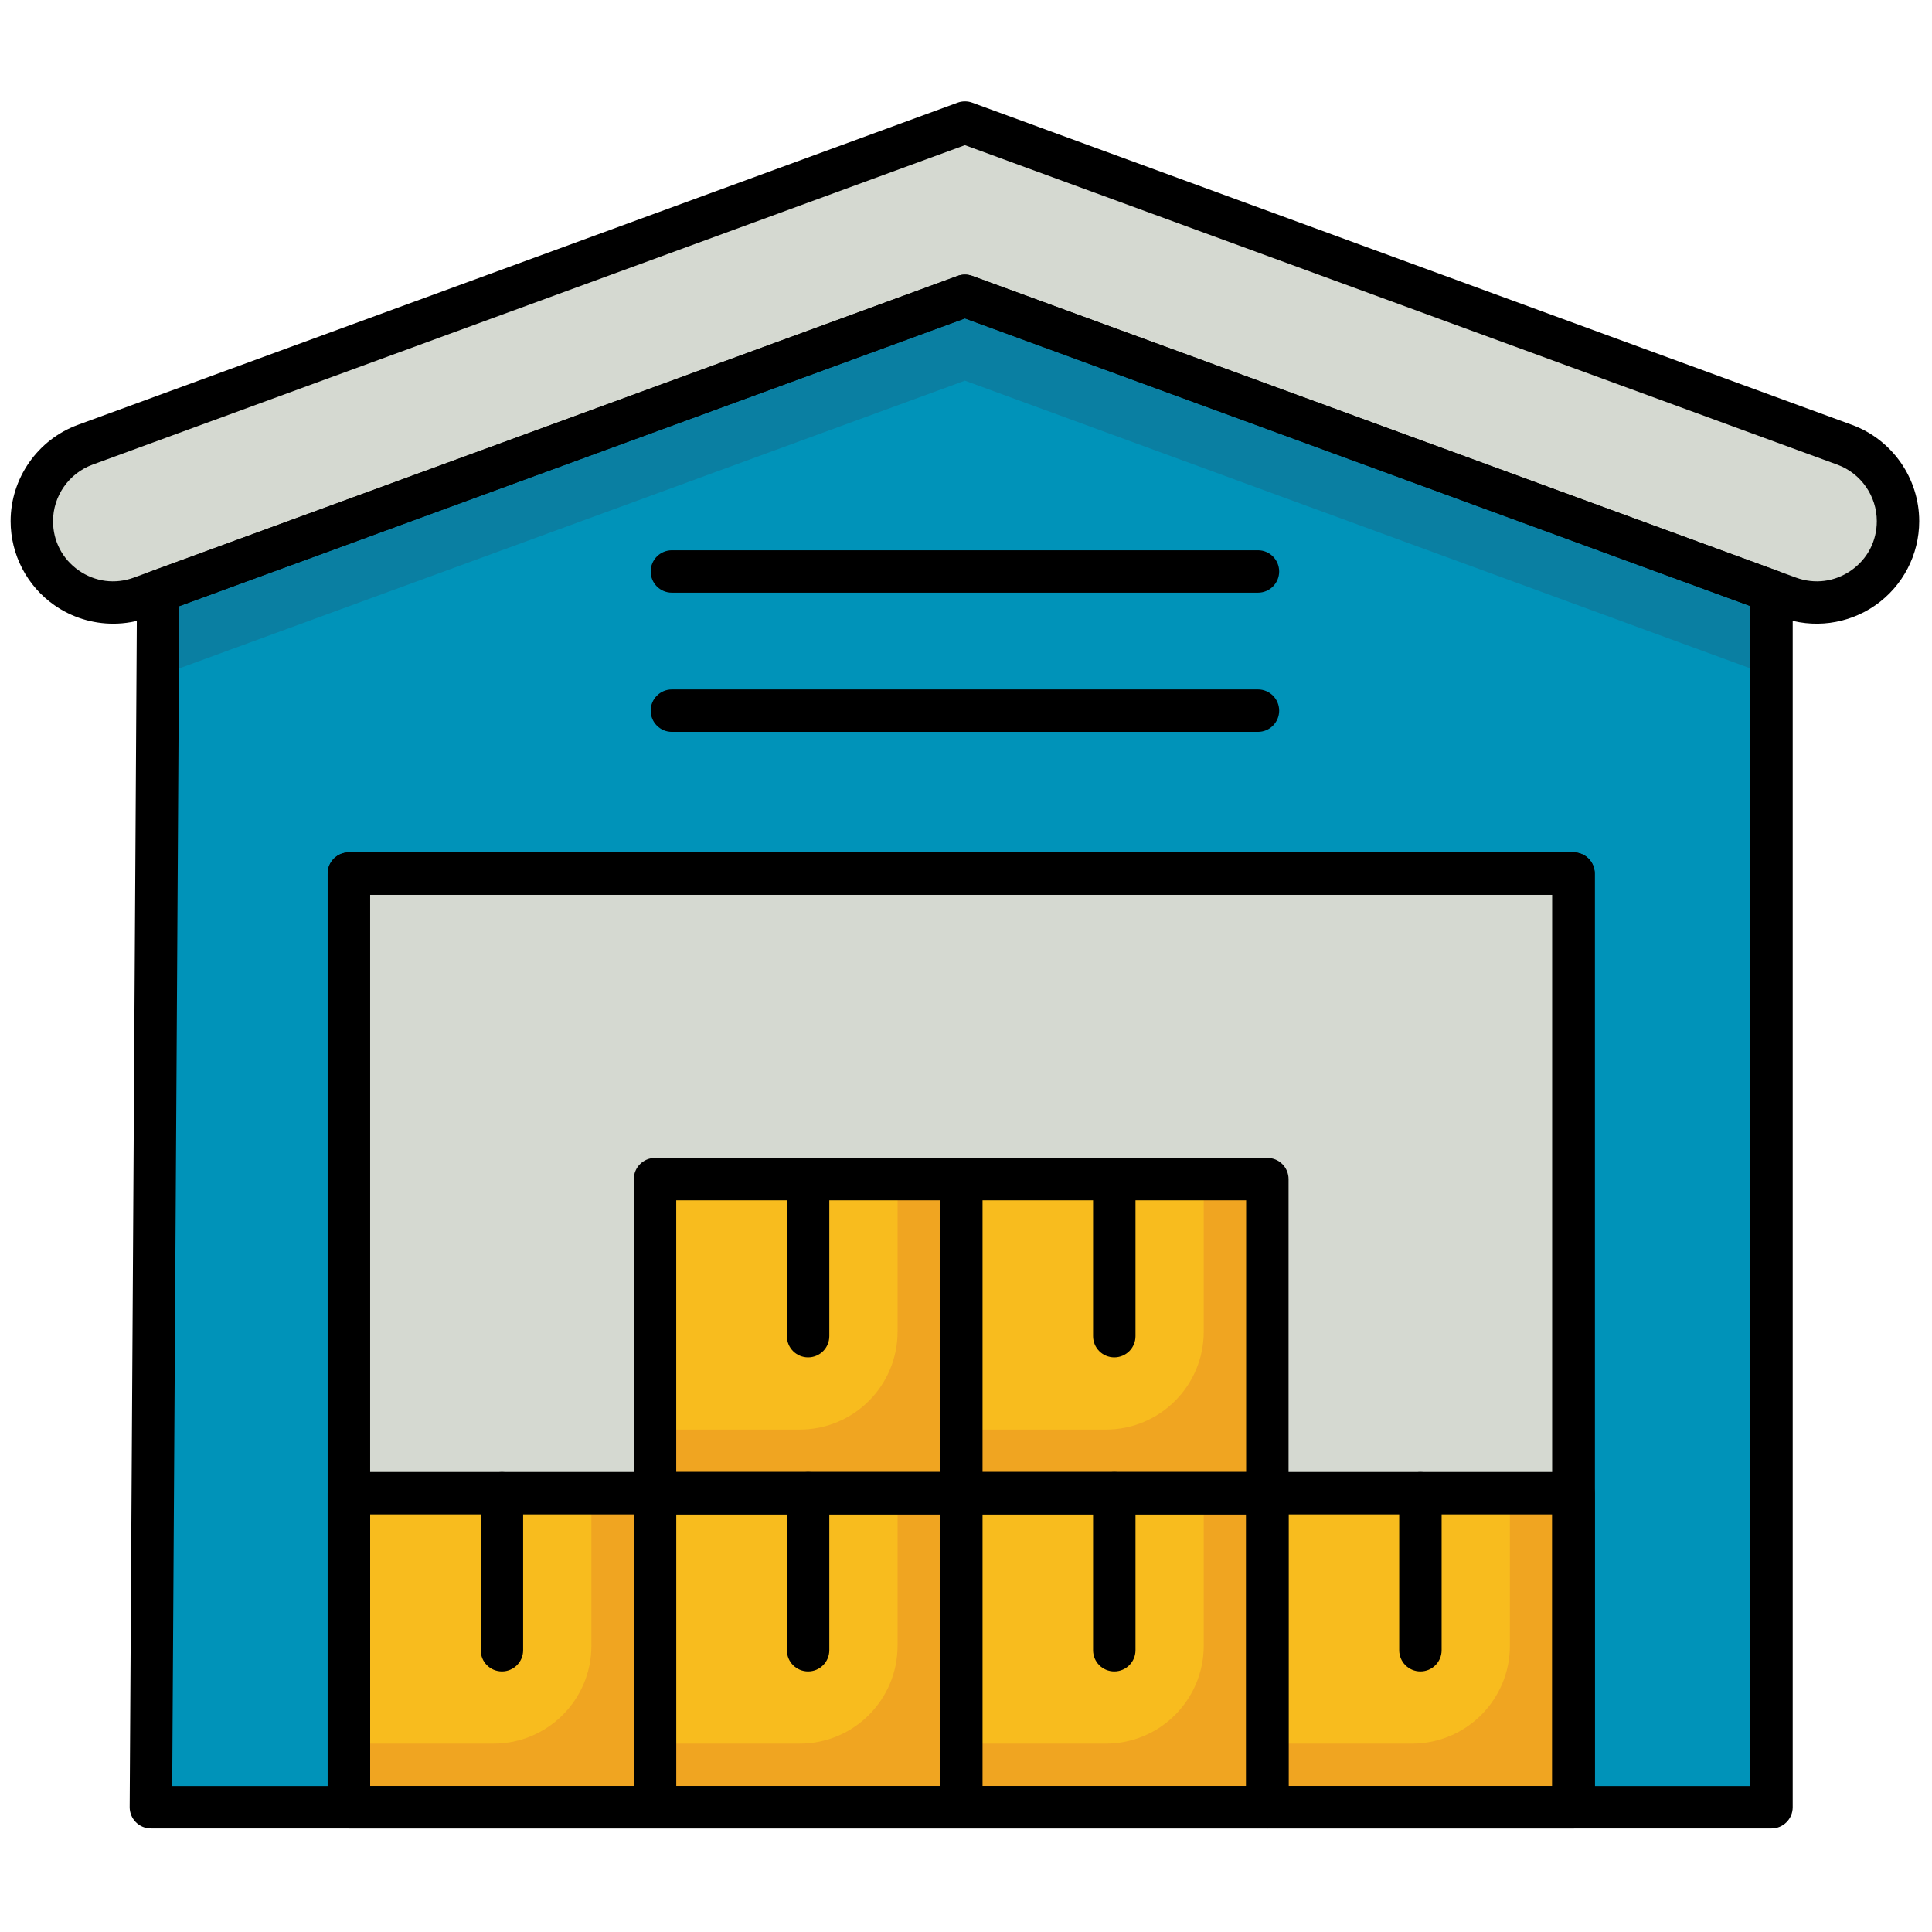
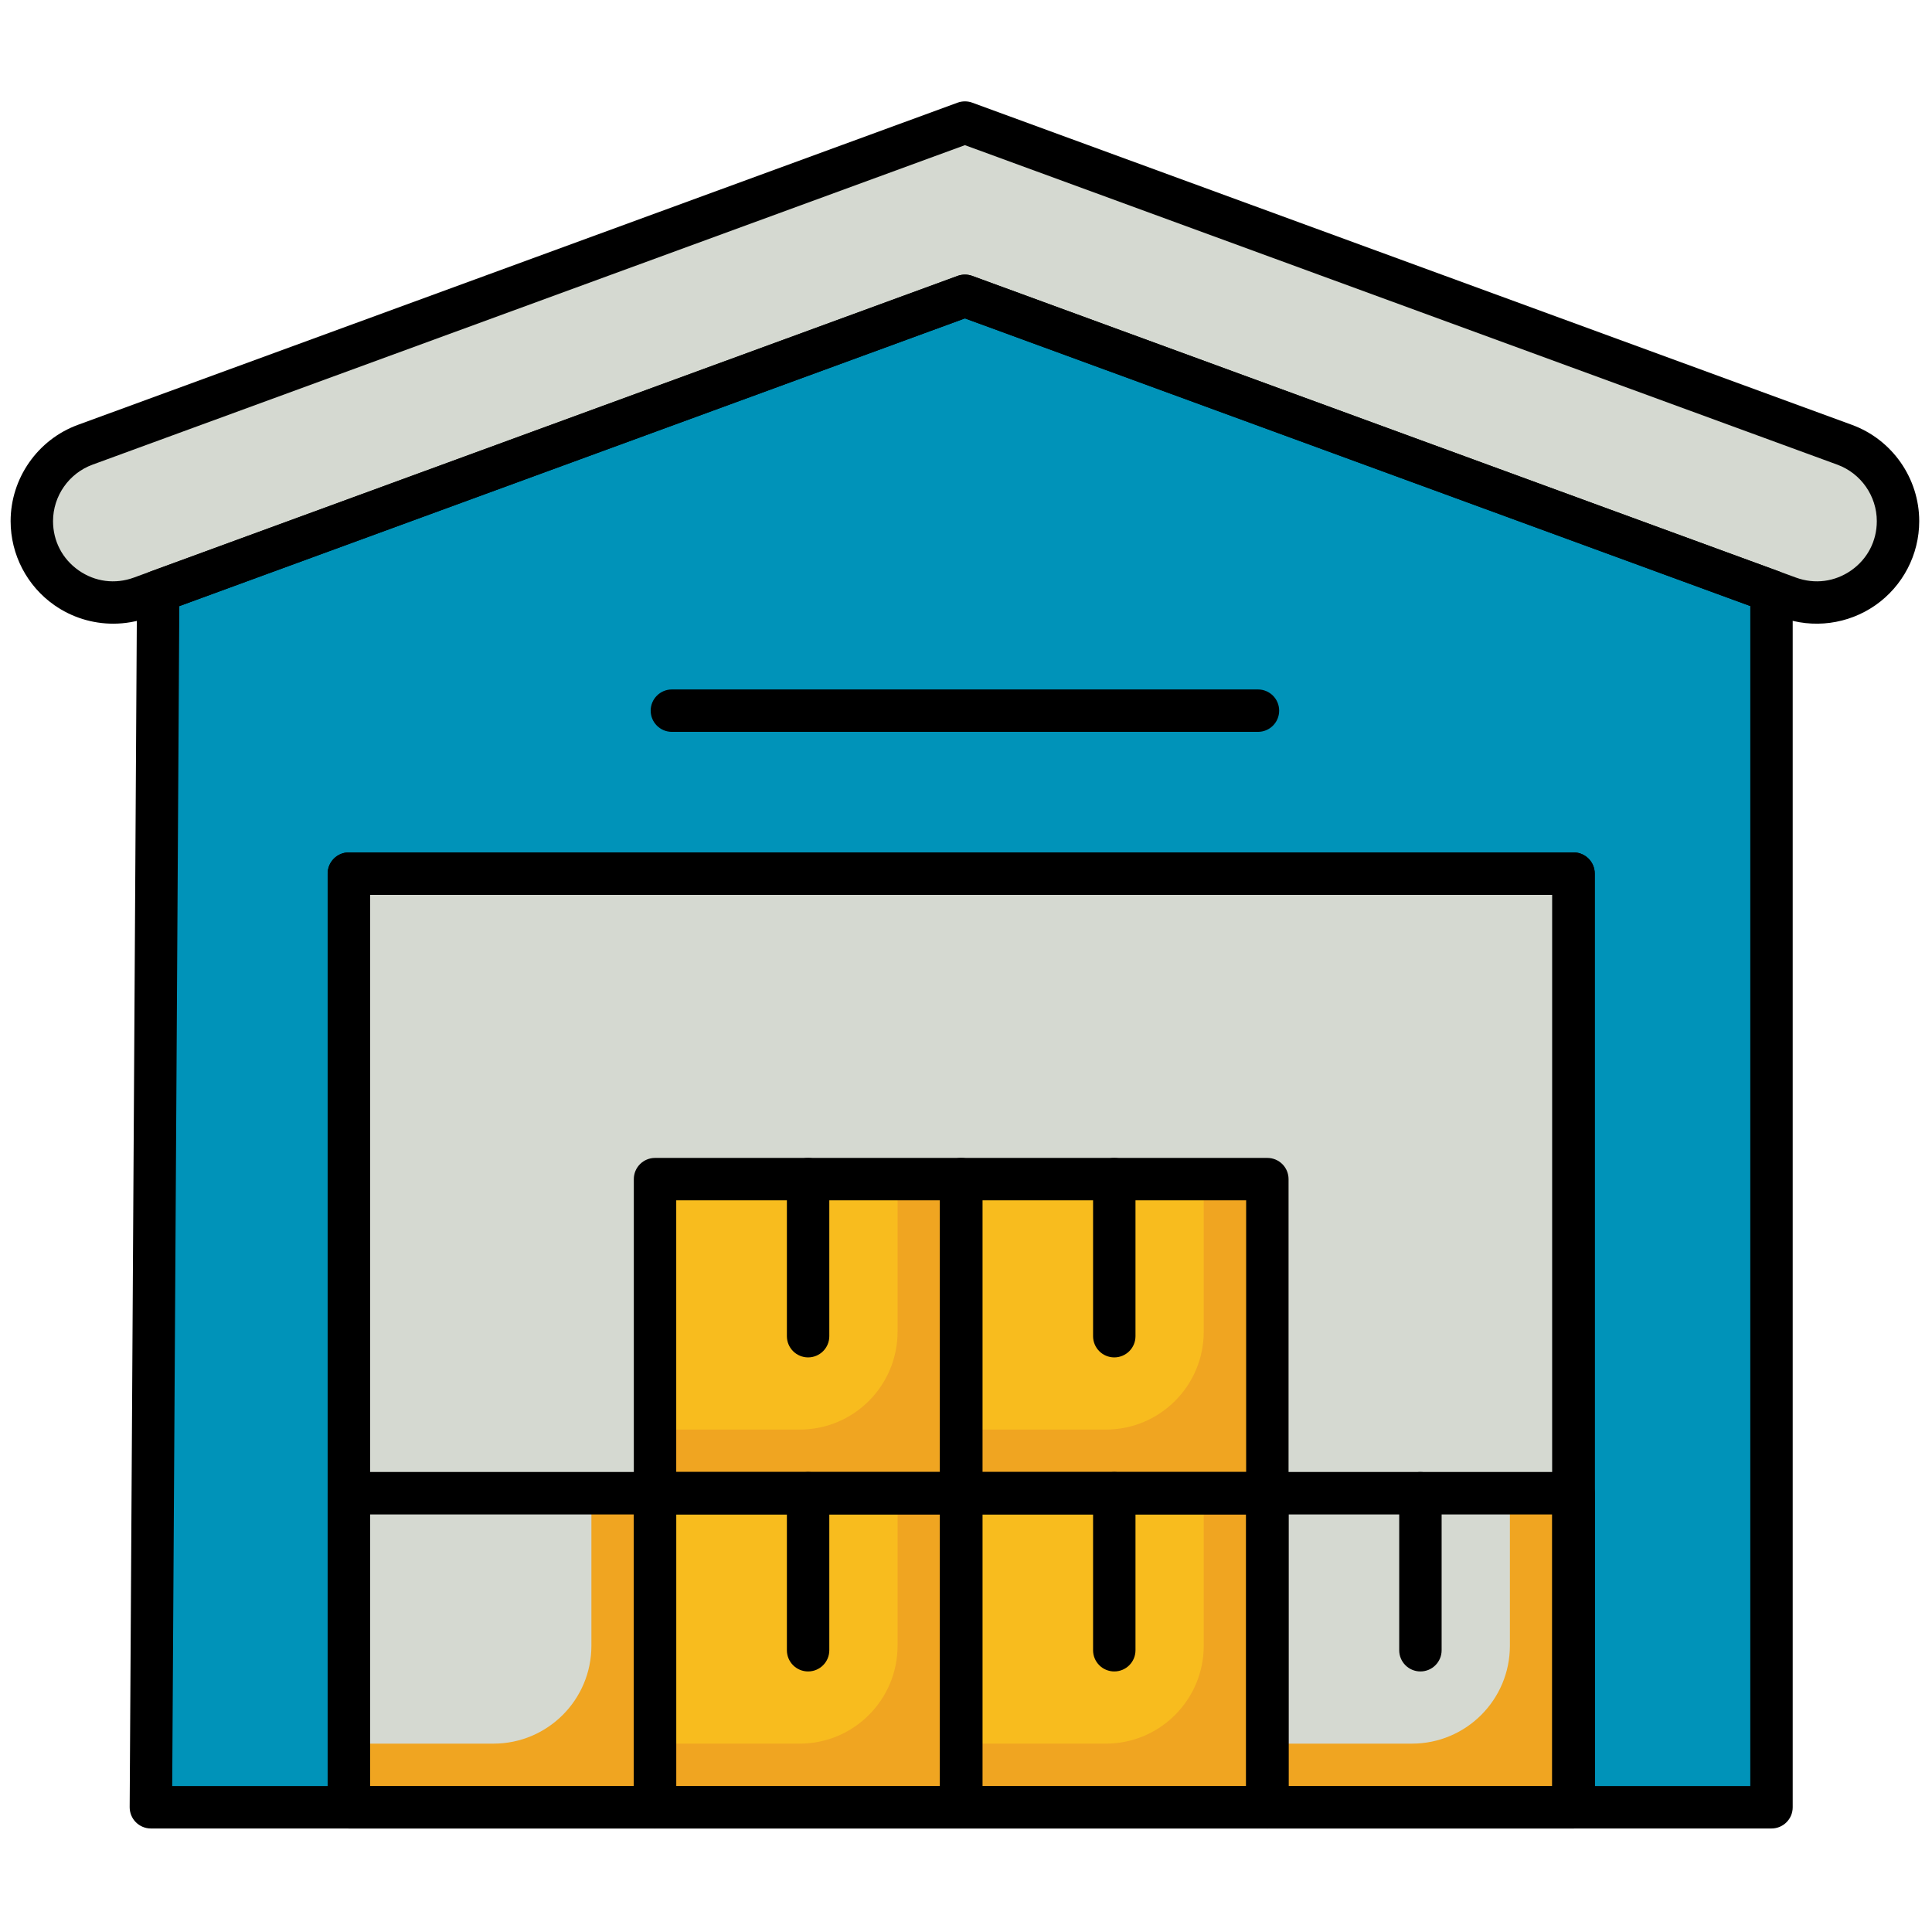
<svg xmlns="http://www.w3.org/2000/svg" width="256" height="256" viewBox="0 0 256 256" xml:space="preserve">
  <g style="stroke: none; stroke-width: 0; stroke-dasharray: none; stroke-linecap: butt; stroke-linejoin: miter; stroke-miterlimit: 10; fill: none; fill-rule: nonzero; opacity: 1;" transform="translate(1.407 1.407) scale(2.81 2.81)">
    <rect x="15.95" y="40.69" rx="0" ry="0" width="57.75" height="44.03" style="stroke: none; stroke-width: 1; stroke-dasharray: none; stroke-linecap: butt; stroke-linejoin: miter; stroke-miterlimit: 10; fill: rgb(213,217,209); fill-rule: nonzero; opacity: 1;" transform=" matrix(1 0 0 1 0 0) " />
    <path d="M 83.846 27.675 L 45 13.448 L 6.154 27.675 C 3.652 28.592 1 26.739 1 24.074 v 0 c 0 -1.61 1.005 -3.048 2.516 -3.601 L 45 5.279 l 41.484 15.193 C 87.995 21.026 89 22.464 89 24.074 v 0 C 89 26.739 86.348 28.592 83.846 27.675 z" style="stroke: none; stroke-width: 1; stroke-dasharray: none; stroke-linecap: butt; stroke-linejoin: miter; stroke-miterlimit: 10; fill: rgb(213,217,209); fill-rule: nonzero; opacity: 1;" transform=" matrix(1 0 0 1 0 0) " stroke-linecap="round" />
    <polygon points="45,13.45 6.96,27.38 6.61,84.72 15.95,84.72 15.95,40.69 73.7,40.69 73.7,84.72 83.03,84.72 83.03,27.38 " style="stroke: none; stroke-width: 1; stroke-dasharray: none; stroke-linecap: butt; stroke-linejoin: miter; stroke-miterlimit: 10; fill: rgb(0,147,185); fill-rule: nonzero; opacity: 1;" transform="  matrix(1 0 0 1 0 0) " />
-     <polygon points="45,13.45 6.96,27.38 6.61,84.72 6.64,84.72 6.96,31.38 45,17.45 83.03,31.38 83.03,27.38 " style="stroke: none; stroke-width: 1; stroke-dasharray: none; stroke-linecap: butt; stroke-linejoin: miter; stroke-miterlimit: 10; fill: rgb(10,127,162); fill-rule: nonzero; opacity: 1;" transform="  matrix(1 0 0 1 0 0) " />
-     <polygon points="30.39,84.72 15.95,84.72 15.95,69.91 23.17,69.91 30.39,69.91 " style="stroke: none; stroke-width: 1; stroke-dasharray: none; stroke-linecap: butt; stroke-linejoin: miter; stroke-miterlimit: 10; fill: rgb(248,188,30); fill-rule: nonzero; opacity: 1;" transform="  matrix(1 0 0 1 0 0) " />
    <polygon points="44.82,84.72 30.39,84.72 30.39,69.91 37.6,69.91 44.82,69.91 " style="stroke: none; stroke-width: 1; stroke-dasharray: none; stroke-linecap: butt; stroke-linejoin: miter; stroke-miterlimit: 10; fill: rgb(248,188,30); fill-rule: nonzero; opacity: 1;" transform="  matrix(1 0 0 1 0 0) " />
    <polygon points="59.26,84.72 44.82,84.72 44.82,69.91 52.04,69.91 59.26,69.91 " style="stroke: none; stroke-width: 1; stroke-dasharray: none; stroke-linecap: butt; stroke-linejoin: miter; stroke-miterlimit: 10; fill: rgb(248,188,30); fill-rule: nonzero; opacity: 1;" transform="  matrix(1 0 0 1 0 0) " />
-     <polygon points="73.7,84.72 59.26,84.72 59.26,69.91 66.48,69.91 73.7,69.91 " style="stroke: none; stroke-width: 1; stroke-dasharray: none; stroke-linecap: butt; stroke-linejoin: miter; stroke-miterlimit: 10; fill: rgb(248,188,30); fill-rule: nonzero; opacity: 1;" transform="  matrix(1 0 0 1 0 0) " />
    <polygon points="44.82,69.91 30.39,69.91 30.39,55.1 37.6,55.1 44.82,55.1 " style="stroke: none; stroke-width: 1; stroke-dasharray: none; stroke-linecap: butt; stroke-linejoin: miter; stroke-miterlimit: 10; fill: rgb(248,188,30); fill-rule: nonzero; opacity: 1;" transform="  matrix(1 0 0 1 0 0) " />
    <polygon points="59.26,69.91 44.82,69.91 44.82,55.1 52.04,55.1 59.26,55.1 " style="stroke: none; stroke-width: 1; stroke-dasharray: none; stroke-linecap: butt; stroke-linejoin: miter; stroke-miterlimit: 10; fill: rgb(248,188,30); fill-rule: nonzero; opacity: 1;" transform="  matrix(1 0 0 1 0 0) " />
    <path d="M 41.824 55.102 v 7.193 c 0 2.549 -2.067 4.616 -4.616 4.616 h -6.821 v 3 h 14.437 V 55.102 H 41.824 z" style="stroke: none; stroke-width: 1; stroke-dasharray: none; stroke-linecap: butt; stroke-linejoin: miter; stroke-miterlimit: 10; fill: rgb(240,165,33); fill-rule: nonzero; opacity: 1;" transform=" matrix(1 0 0 1 0 0) " stroke-linecap="round" />
    <path d="M 56.261 55.102 v 7.193 c 0 2.549 -2.067 4.616 -4.616 4.616 h -6.821 v 3 h 14.437 V 55.102 H 56.261 z" style="stroke: none; stroke-width: 1; stroke-dasharray: none; stroke-linecap: butt; stroke-linejoin: miter; stroke-miterlimit: 10; fill: rgb(240,165,33); fill-rule: nonzero; opacity: 1;" transform=" matrix(1 0 0 1 0 0) " stroke-linecap="round" />
    <path d="M 56.261 69.911 v 7.193 c 0 2.549 -2.067 4.616 -4.616 4.616 h -6.821 v 3 h 14.437 V 69.911 H 56.261 z" style="stroke: none; stroke-width: 1; stroke-dasharray: none; stroke-linecap: butt; stroke-linejoin: miter; stroke-miterlimit: 10; fill: rgb(240,165,33); fill-rule: nonzero; opacity: 1;" transform=" matrix(1 0 0 1 0 0) " stroke-linecap="round" />
    <path d="M 70.698 69.911 v 7.193 c 0 2.549 -2.067 4.616 -4.616 4.616 h -6.821 v 3 h 14.437 V 69.911 H 70.698 z" style="stroke: none; stroke-width: 1; stroke-dasharray: none; stroke-linecap: butt; stroke-linejoin: miter; stroke-miterlimit: 10; fill: rgb(240,165,33); fill-rule: nonzero; opacity: 1;" transform=" matrix(1 0 0 1 0 0) " stroke-linecap="round" />
    <path d="M 27.387 69.911 v 7.193 c 0 2.549 -2.067 4.616 -4.616 4.616 H 15.95 v 3 h 14.437 V 69.911 H 27.387 z" style="stroke: none; stroke-width: 1; stroke-dasharray: none; stroke-linecap: butt; stroke-linejoin: miter; stroke-miterlimit: 10; fill: rgb(240,165,33); fill-rule: nonzero; opacity: 1;" transform=" matrix(1 0 0 1 0 0) " stroke-linecap="round" />
    <path d="M 41.824 69.911 v 7.193 c 0 2.549 -2.067 4.616 -4.616 4.616 h -6.821 v 3 h 14.437 V 69.911 H 41.824 z" style="stroke: none; stroke-width: 1; stroke-dasharray: none; stroke-linecap: butt; stroke-linejoin: miter; stroke-miterlimit: 10; fill: rgb(240,165,33); fill-rule: nonzero; opacity: 1;" transform=" matrix(1 0 0 1 0 0) " stroke-linecap="round" />
    <path d="M 73.698 85.721 H 15.95 c -0.552 0 -1 -0.447 -1 -1 V 40.694 c 0 -0.552 0.448 -1 1 -1 h 57.749 c 0.553 0 1 0.448 1 1 v 44.027 C 74.698 85.273 74.251 85.721 73.698 85.721 z M 16.95 83.721 h 55.749 V 41.694 H 16.95 V 83.721 z" style="stroke: none; stroke-width: 1; stroke-dasharray: none; stroke-linecap: butt; stroke-linejoin: miter; stroke-miterlimit: 10; fill: rgb(0,0,0); fill-rule: nonzero; opacity: 1;" transform=" matrix(1 0 0 1 0 0) " stroke-linecap="round" />
    <path d="M 58.818 34.01 H 31.182 c -0.552 0 -1 -0.448 -1 -1 s 0.448 -1 1 -1 h 27.636 c 0.553 0 1 0.448 1 1 S 59.371 34.01 58.818 34.01 z" style="stroke: none; stroke-width: 1; stroke-dasharray: none; stroke-linecap: butt; stroke-linejoin: miter; stroke-miterlimit: 10; fill: rgb(0,0,0); fill-rule: nonzero; opacity: 1;" transform=" matrix(1 0 0 1 0 0) " stroke-linecap="round" />
-     <path d="M 58.818 27.447 H 31.182 c -0.552 0 -1 -0.448 -1 -1 s 0.448 -1 1 -1 h 27.636 c 0.553 0 1 0.448 1 1 S 59.371 27.447 58.818 27.447 z" style="stroke: none; stroke-width: 1; stroke-dasharray: none; stroke-linecap: butt; stroke-linejoin: miter; stroke-miterlimit: 10; fill: rgb(0,0,0); fill-rule: nonzero; opacity: 1;" transform=" matrix(1 0 0 1 0 0) " stroke-linecap="round" />
    <path d="M 4.837 28.909 c -0.979 0 -1.948 -0.296 -2.771 -0.871 C 0.772 27.134 0 25.652 0 24.074 c 0 -2.021 1.275 -3.846 3.173 -4.541 L 44.656 4.34 c 0.222 -0.081 0.466 -0.081 0.688 0 l 41.483 15.193 C 88.725 20.228 90 22.053 90 24.074 c 0 1.578 -0.772 3.06 -2.065 3.964 c -1.294 0.903 -2.951 1.12 -4.433 0.577 l 0 0 L 45 14.513 L 6.498 28.614 C 5.959 28.812 5.396 28.909 4.837 28.909 z M 45 6.344 L 3.86 21.411 C 2.748 21.819 2 22.889 2 24.074 c 0 0.939 0.441 1.786 1.211 2.324 s 1.716 0.66 2.599 0.338 l 38.846 -14.227 c 0.222 -0.081 0.466 -0.081 0.688 0 l 38.846 14.227 c 0.882 0.322 1.828 0.2 2.6 -0.338 C 87.559 25.86 88 25.013 88 24.074 c 0 -1.185 -0.748 -2.255 -1.86 -2.663 L 45 6.344 z" style="stroke: none; stroke-width: 1; stroke-dasharray: none; stroke-linecap: butt; stroke-linejoin: miter; stroke-miterlimit: 10; fill: rgb(0,0,0); fill-rule: nonzero; opacity: 1;" transform=" matrix(1 0 0 1 0 0) " stroke-linecap="round" />
    <path d="M 30.387 85.721 H 15.95 c -0.552 0 -1 -0.447 -1 -1 v -14.81 c 0 -0.553 0.448 -1 1 -1 h 14.437 c 0.552 0 1 0.447 1 1 v 14.81 C 31.387 85.273 30.939 85.721 30.387 85.721 z M 16.95 83.721 h 12.437 v -12.81 H 16.95 V 83.721 z" style="stroke: none; stroke-width: 1; stroke-dasharray: none; stroke-linecap: butt; stroke-linejoin: miter; stroke-miterlimit: 10; fill: rgb(0,0,0); fill-rule: nonzero; opacity: 1;" transform=" matrix(1 0 0 1 0 0) " stroke-linecap="round" />
-     <path d="M 23.168 78.316 c -0.552 0 -1 -0.447 -1 -1 v -7.405 c 0 -0.553 0.448 -1 1 -1 s 1 0.447 1 1 v 7.405 C 24.168 77.869 23.72 78.316 23.168 78.316 z" style="stroke: none; stroke-width: 1; stroke-dasharray: none; stroke-linecap: butt; stroke-linejoin: miter; stroke-miterlimit: 10; fill: rgb(0,0,0); fill-rule: nonzero; opacity: 1;" transform=" matrix(1 0 0 1 0 0) " stroke-linecap="round" />
    <path d="M 44.824 85.721 H 30.387 c -0.552 0 -1 -0.447 -1 -1 v -14.81 c 0 -0.553 0.448 -1 1 -1 h 14.438 c 0.552 0 1 0.447 1 1 v 14.81 C 45.824 85.273 45.376 85.721 44.824 85.721 z M 31.387 83.721 h 12.438 v -12.81 H 31.387 V 83.721 z" style="stroke: none; stroke-width: 1; stroke-dasharray: none; stroke-linecap: butt; stroke-linejoin: miter; stroke-miterlimit: 10; fill: rgb(0,0,0); fill-rule: nonzero; opacity: 1;" transform=" matrix(1 0 0 1 0 0) " stroke-linecap="round" />
    <path d="M 37.605 78.316 c -0.552 0 -1 -0.447 -1 -1 v -7.405 c 0 -0.553 0.448 -1 1 -1 s 1 0.447 1 1 v 7.405 C 38.605 77.869 38.158 78.316 37.605 78.316 z" style="stroke: none; stroke-width: 1; stroke-dasharray: none; stroke-linecap: butt; stroke-linejoin: miter; stroke-miterlimit: 10; fill: rgb(0,0,0); fill-rule: nonzero; opacity: 1;" transform=" matrix(1 0 0 1 0 0) " stroke-linecap="round" />
    <path d="M 59.261 85.721 H 44.824 c -0.552 0 -1 -0.447 -1 -1 v -14.81 c 0 -0.553 0.448 -1 1 -1 h 14.437 c 0.553 0 1 0.447 1 1 v 14.81 C 60.261 85.273 59.813 85.721 59.261 85.721 z M 45.824 83.721 h 12.437 v -12.81 H 45.824 V 83.721 z" style="stroke: none; stroke-width: 1; stroke-dasharray: none; stroke-linecap: butt; stroke-linejoin: miter; stroke-miterlimit: 10; fill: rgb(0,0,0); fill-rule: nonzero; opacity: 1;" transform=" matrix(1 0 0 1 0 0) " stroke-linecap="round" />
-     <path d="M 52.043 78.316 c -0.553 0 -1 -0.447 -1 -1 v -7.405 c 0 -0.553 0.447 -1 1 -1 s 1 0.447 1 1 v 7.405 C 53.043 77.869 52.596 78.316 52.043 78.316 z" style="stroke: none; stroke-width: 1; stroke-dasharray: none; stroke-linecap: butt; stroke-linejoin: miter; stroke-miterlimit: 10; fill: rgb(0,0,0); fill-rule: nonzero; opacity: 1;" transform=" matrix(1 0 0 1 0 0) " stroke-linecap="round" />
+     <path d="M 52.043 78.316 c -0.553 0 -1 -0.447 -1 -1 v -7.405 c 0 -0.553 0.447 -1 1 -1 s 1 0.447 1 1 v 7.405 C 53.043 77.869 52.596 78.316 52.043 78.316 " style="stroke: none; stroke-width: 1; stroke-dasharray: none; stroke-linecap: butt; stroke-linejoin: miter; stroke-miterlimit: 10; fill: rgb(0,0,0); fill-rule: nonzero; opacity: 1;" transform=" matrix(1 0 0 1 0 0) " stroke-linecap="round" />
    <path d="M 73.698 85.721 H 59.261 c -0.553 0 -1 -0.447 -1 -1 v -14.81 c 0 -0.553 0.447 -1 1 -1 h 14.438 c 0.553 0 1 0.447 1 1 v 14.81 C 74.698 85.273 74.251 85.721 73.698 85.721 z M 60.261 83.721 h 12.438 v -12.81 H 60.261 V 83.721 z" style="stroke: none; stroke-width: 1; stroke-dasharray: none; stroke-linecap: butt; stroke-linejoin: miter; stroke-miterlimit: 10; fill: rgb(0,0,0); fill-rule: nonzero; opacity: 1;" transform=" matrix(1 0 0 1 0 0) " stroke-linecap="round" />
    <path d="M 66.479 78.316 c -0.553 0 -1 -0.447 -1 -1 v -7.405 c 0 -0.553 0.447 -1 1 -1 s 1 0.447 1 1 v 7.405 C 67.479 77.869 67.032 78.316 66.479 78.316 z" style="stroke: none; stroke-width: 1; stroke-dasharray: none; stroke-linecap: butt; stroke-linejoin: miter; stroke-miterlimit: 10; fill: rgb(0,0,0); fill-rule: nonzero; opacity: 1;" transform=" matrix(1 0 0 1 0 0) " stroke-linecap="round" />
    <path d="M 44.824 70.911 H 30.387 c -0.552 0 -1 -0.447 -1 -1 v -14.81 c 0 -0.553 0.448 -1 1 -1 h 14.438 c 0.552 0 1 0.447 1 1 v 14.81 C 45.824 70.464 45.376 70.911 44.824 70.911 z M 31.387 68.911 h 12.438 v -12.81 H 31.387 V 68.911 z" style="stroke: none; stroke-width: 1; stroke-dasharray: none; stroke-linecap: butt; stroke-linejoin: miter; stroke-miterlimit: 10; fill: rgb(0,0,0); fill-rule: nonzero; opacity: 1;" transform=" matrix(1 0 0 1 0 0) " stroke-linecap="round" />
    <path d="M 37.605 63.507 c -0.552 0 -1 -0.447 -1 -1 v -7.405 c 0 -0.553 0.448 -1 1 -1 s 1 0.447 1 1 v 7.405 C 38.605 63.06 38.158 63.507 37.605 63.507 z" style="stroke: none; stroke-width: 1; stroke-dasharray: none; stroke-linecap: butt; stroke-linejoin: miter; stroke-miterlimit: 10; fill: rgb(0,0,0); fill-rule: nonzero; opacity: 1;" transform=" matrix(1 0 0 1 0 0) " stroke-linecap="round" />
    <path d="M 59.261 70.911 H 44.824 c -0.552 0 -1 -0.447 -1 -1 v -14.81 c 0 -0.553 0.448 -1 1 -1 h 14.437 c 0.553 0 1 0.447 1 1 v 14.81 C 60.261 70.464 59.813 70.911 59.261 70.911 z M 45.824 68.911 h 12.437 v -12.81 H 45.824 V 68.911 z" style="stroke: none; stroke-width: 1; stroke-dasharray: none; stroke-linecap: butt; stroke-linejoin: miter; stroke-miterlimit: 10; fill: rgb(0,0,0); fill-rule: nonzero; opacity: 1;" transform=" matrix(1 0 0 1 0 0) " stroke-linecap="round" />
    <path d="M 52.043 63.507 c -0.553 0 -1 -0.447 -1 -1 v -7.405 c 0 -0.553 0.447 -1 1 -1 s 1 0.447 1 1 v 7.405 C 53.043 63.06 52.596 63.507 52.043 63.507 z" style="stroke: none; stroke-width: 1; stroke-dasharray: none; stroke-linecap: butt; stroke-linejoin: miter; stroke-miterlimit: 10; fill: rgb(0,0,0); fill-rule: nonzero; opacity: 1;" transform=" matrix(1 0 0 1 0 0) " stroke-linecap="round" />
    <path d="M 83.034 85.721 h -9.336 c -0.553 0 -1 -0.447 -1 -1 V 41.694 H 16.95 v 43.027 c 0 0.553 -0.448 1 -1 1 H 6.614 c -0.266 0 -0.521 -0.106 -0.709 -0.295 c -0.188 -0.188 -0.292 -0.445 -0.291 -0.711 l 0.345 -57.34 c 0.002 -0.417 0.264 -0.79 0.656 -0.933 l 38.041 -13.932 c 0.222 -0.081 0.466 -0.081 0.688 0 l 38.034 13.93 c 0.395 0.144 0.656 0.52 0.656 0.939 v 57.343 C 84.034 85.273 83.587 85.721 83.034 85.721 z M 74.698 83.721 h 7.336 V 28.077 L 45 14.513 L 7.955 28.081 L 7.62 83.721 h 7.33 V 40.694 c 0 -0.552 0.448 -1 1 -1 h 57.749 c 0.553 0 1 0.448 1 1 V 83.721 z" style="stroke: none; stroke-width: 1; stroke-dasharray: none; stroke-linecap: butt; stroke-linejoin: miter; stroke-miterlimit: 10; fill: rgb(0,0,0); fill-rule: nonzero; opacity: 1;" transform=" matrix(1 0 0 1 0 0) " stroke-linecap="round" />
  </g>
</svg>